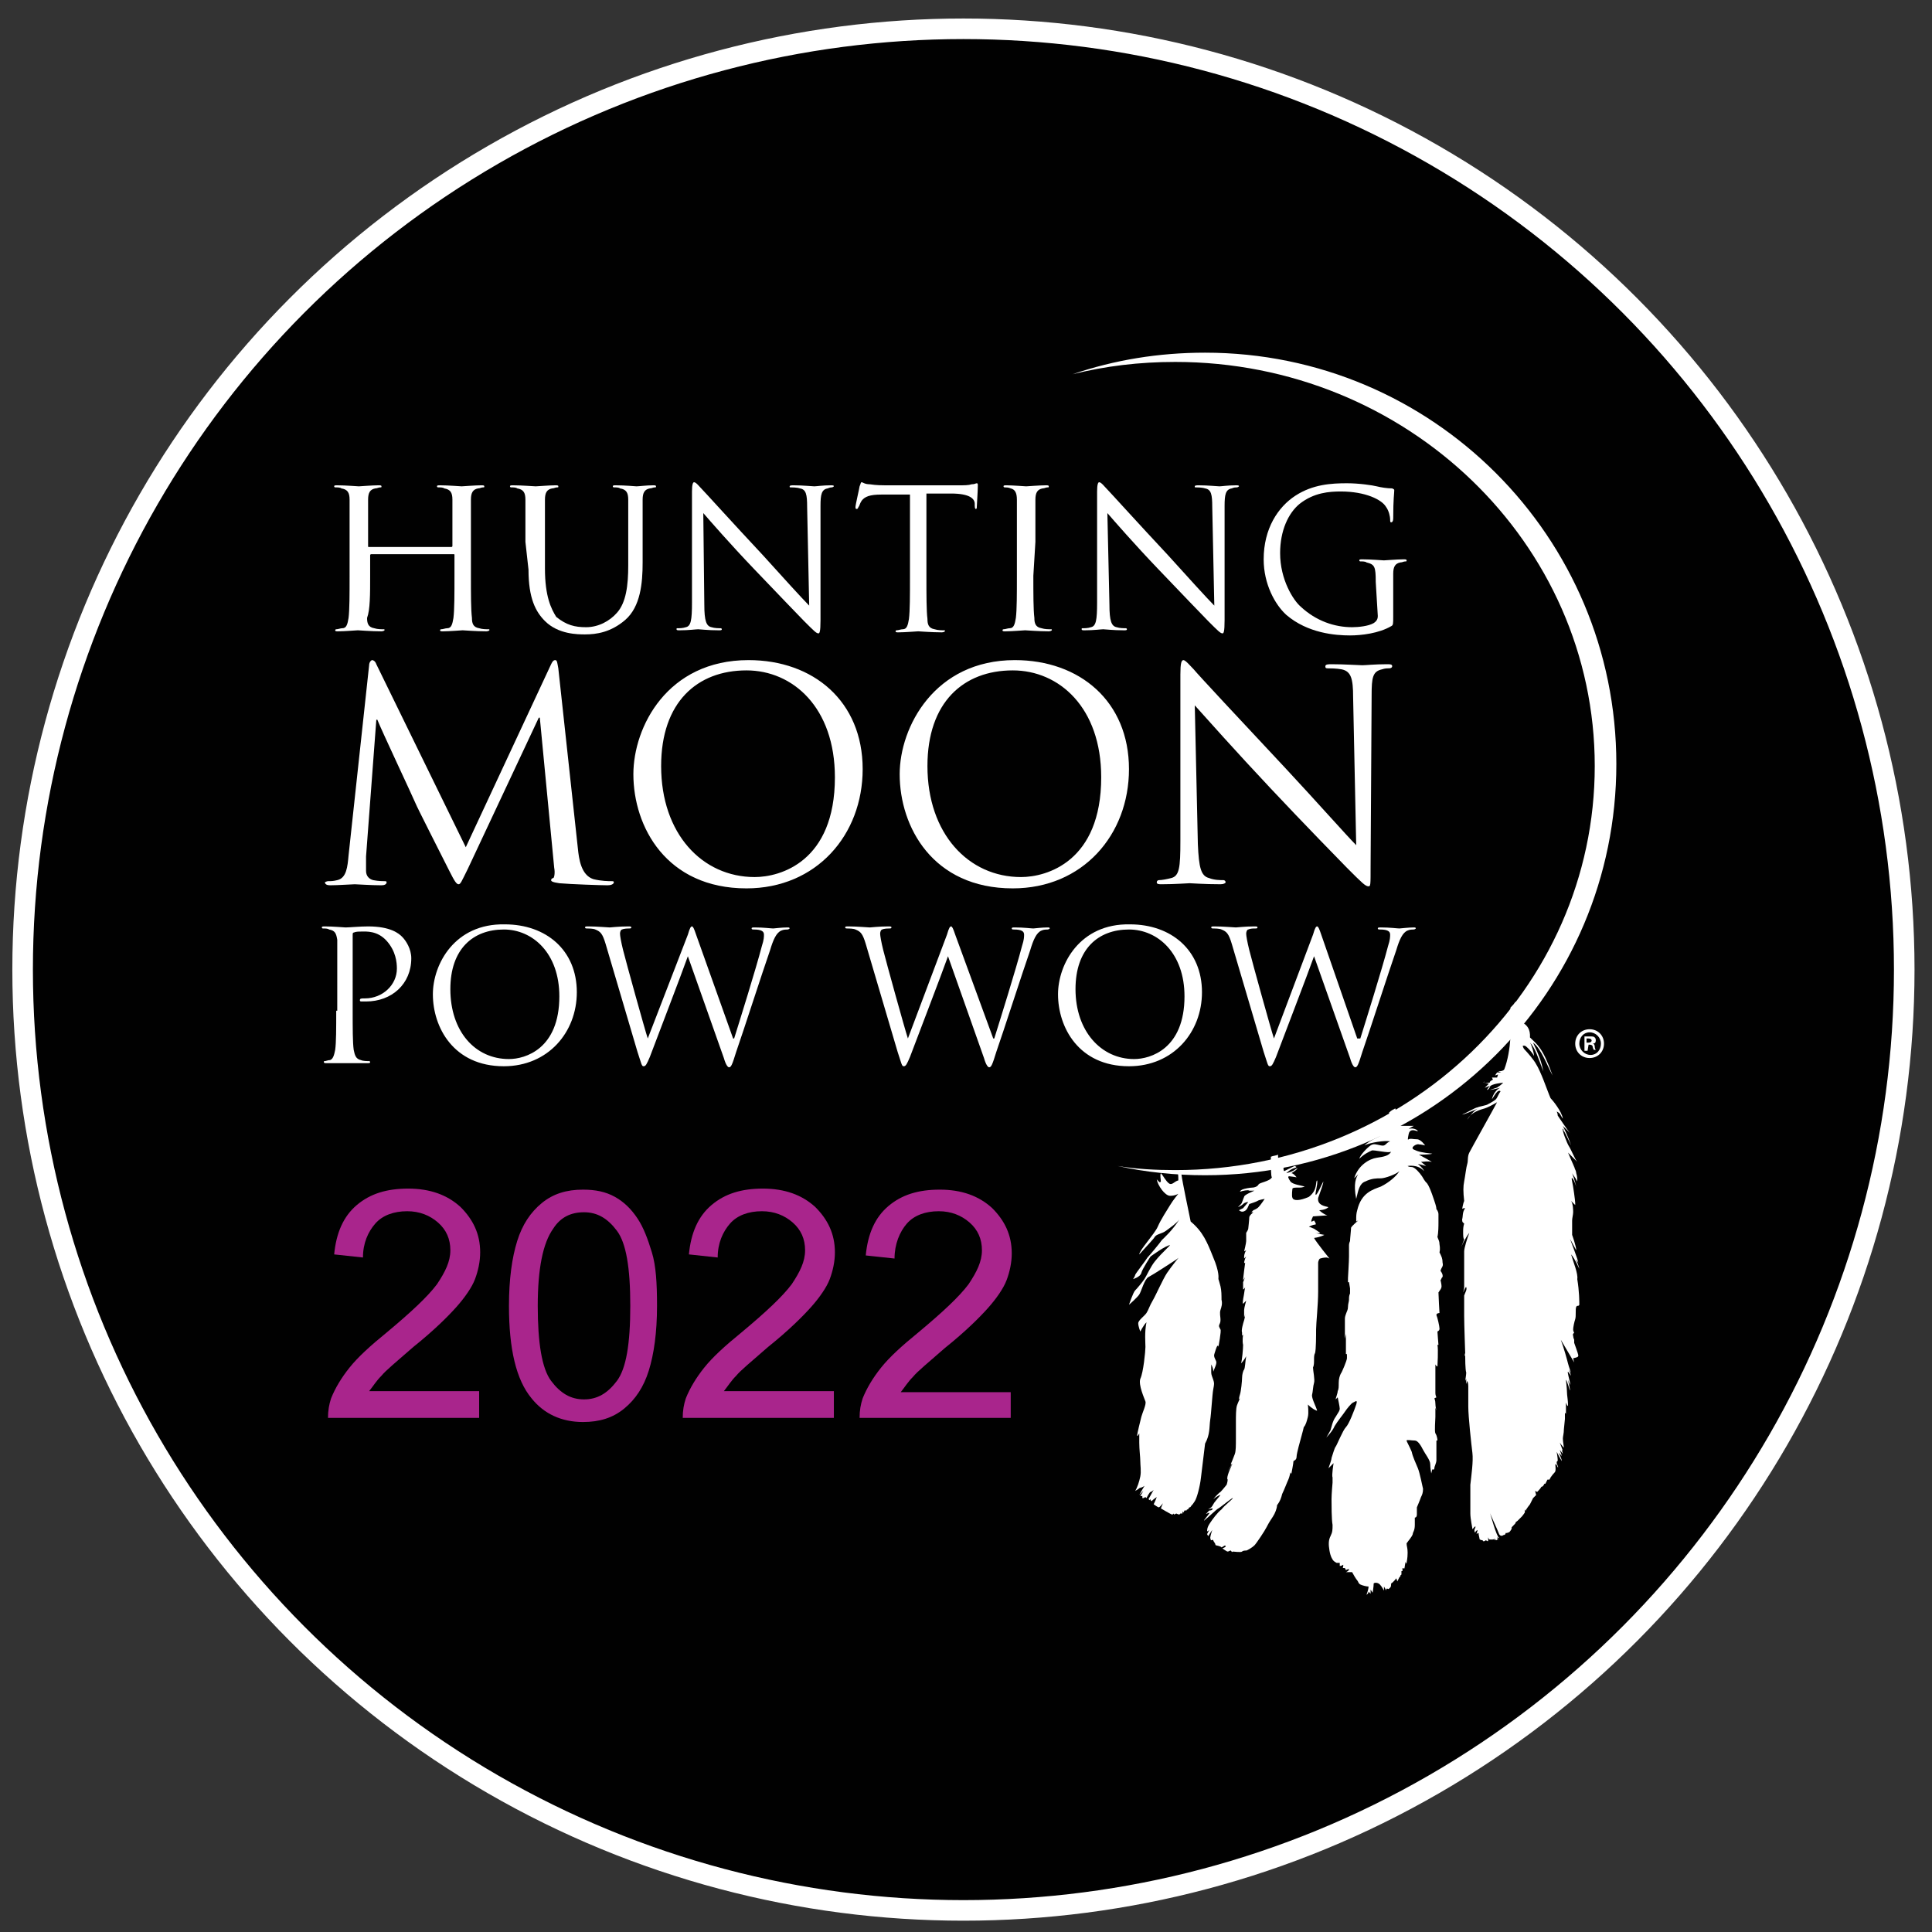
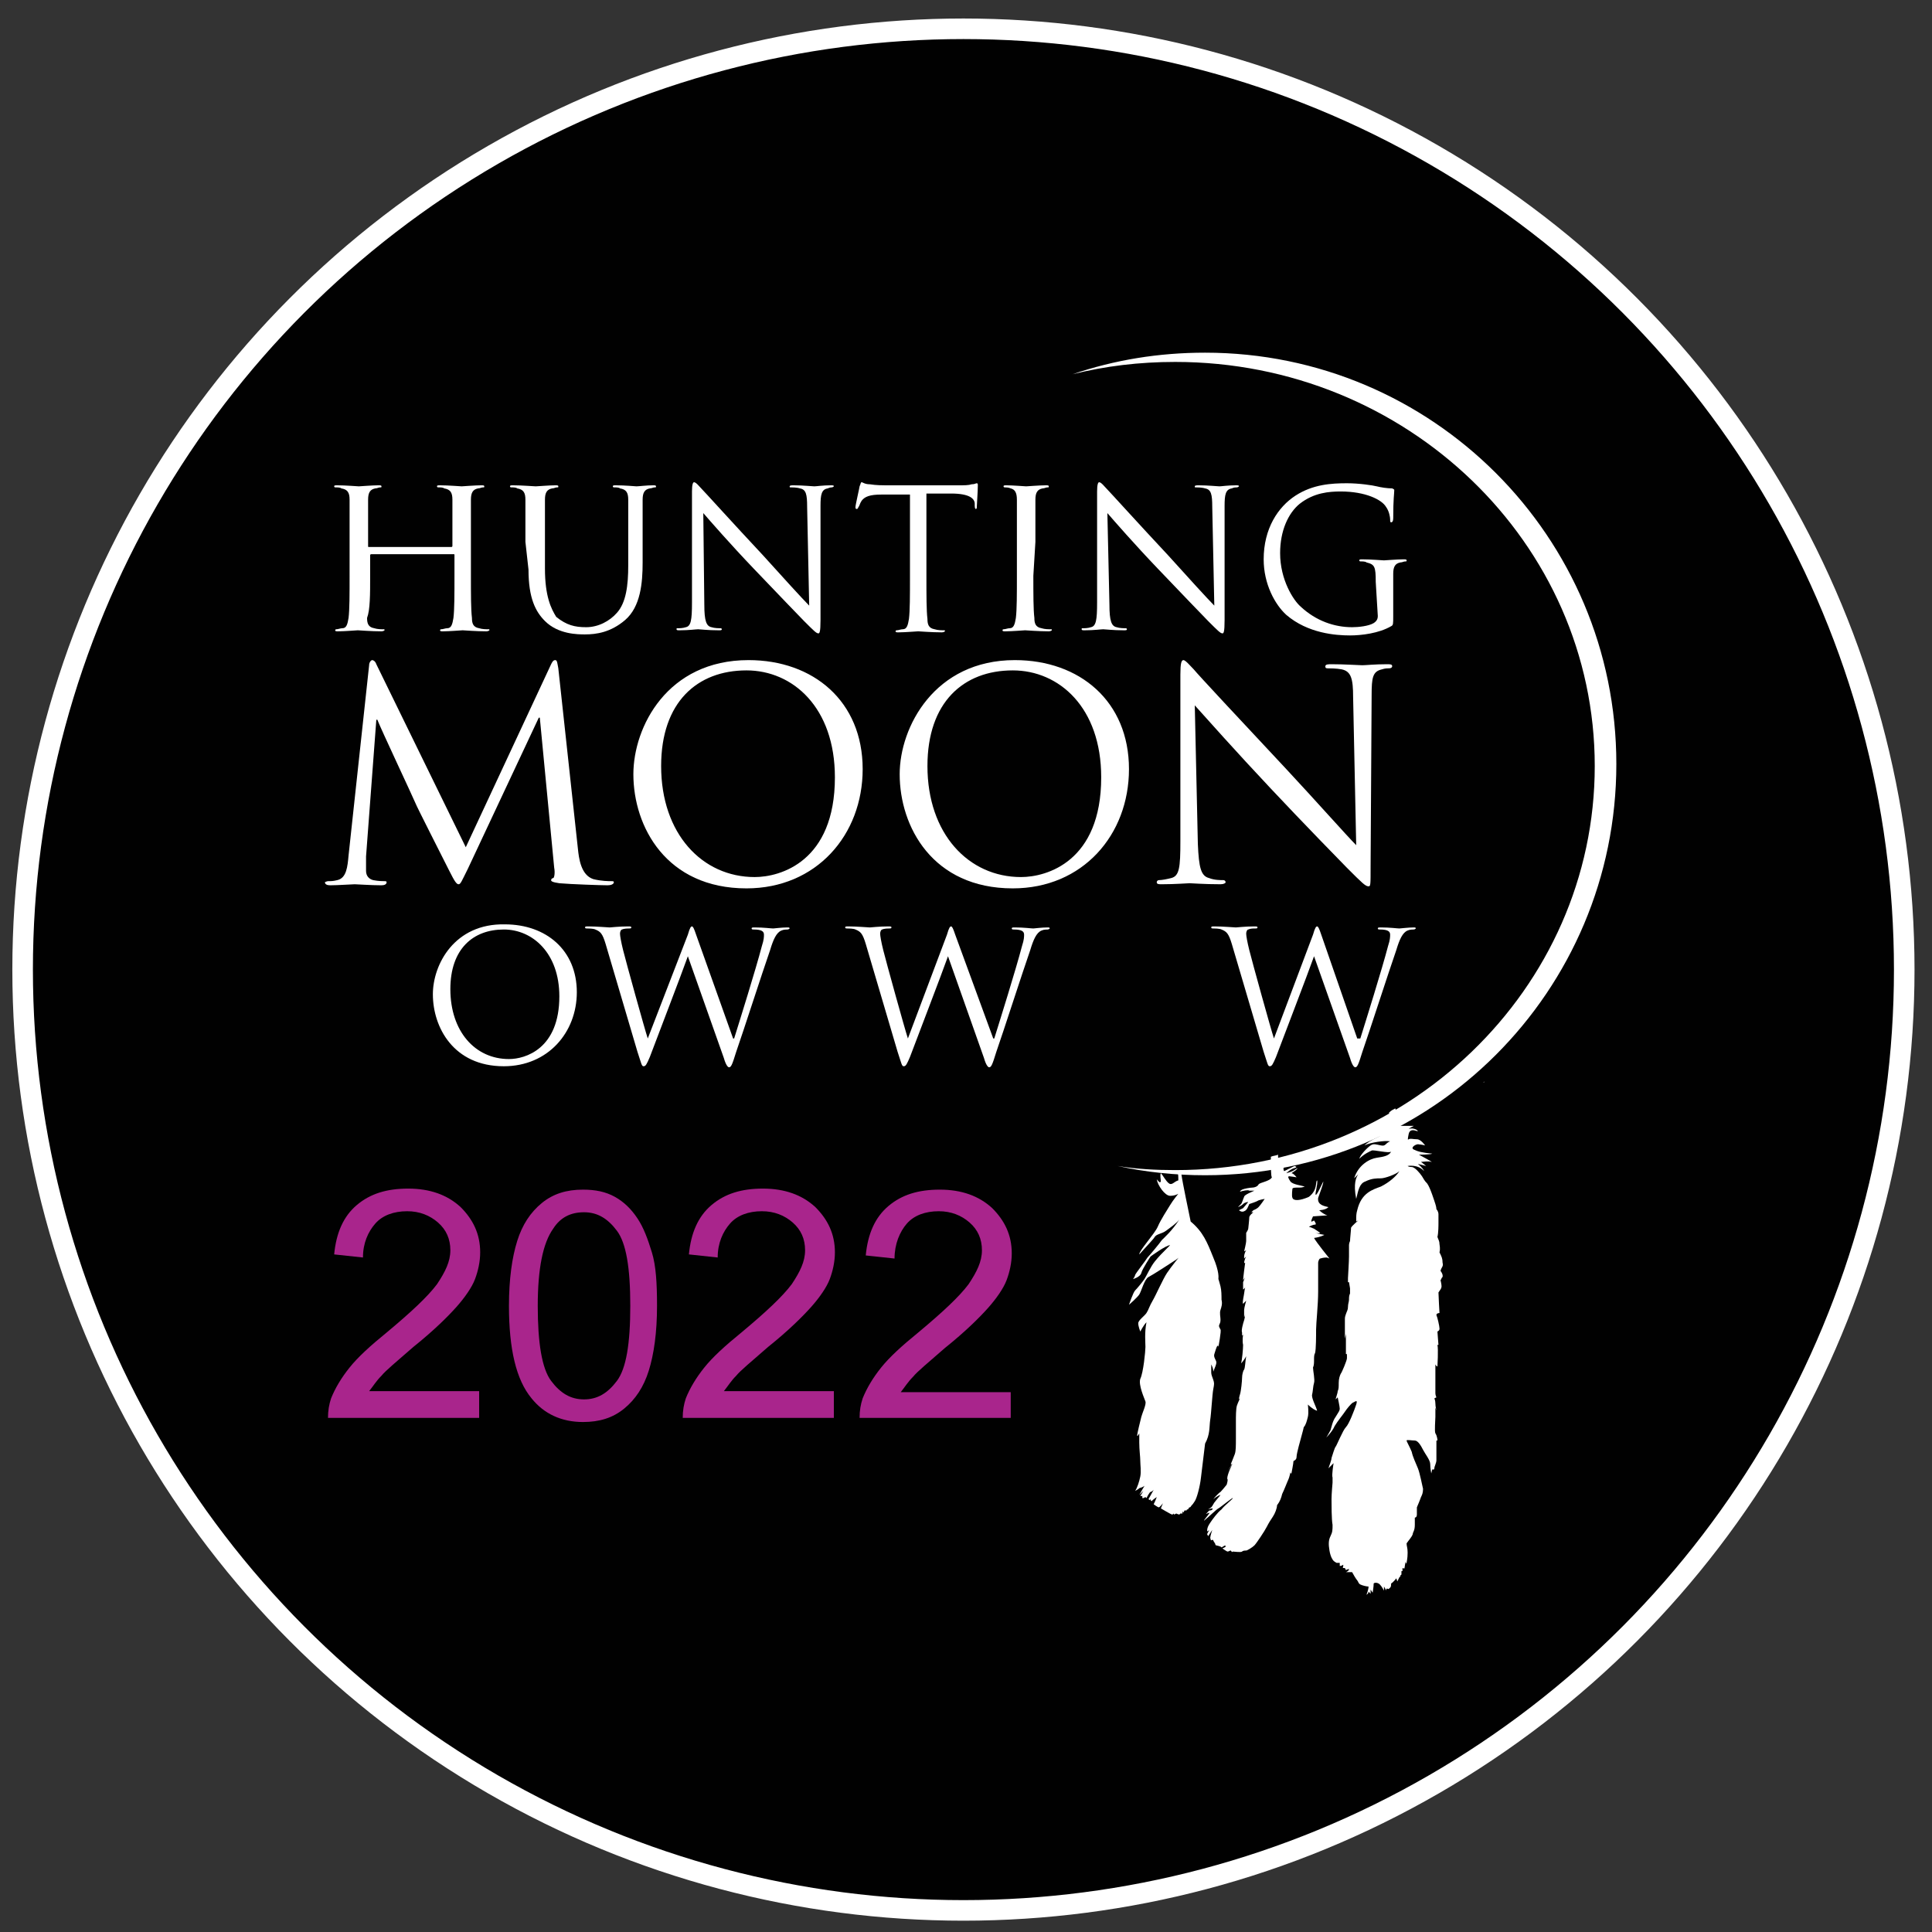
<svg xmlns="http://www.w3.org/2000/svg" version="1.1" id="Layer_1" x="0px" y="0px" viewBox="0 0 187.9 187.9" style="enable-background:new 0 0 187.9 187.9;" xml:space="preserve">
  <rect x="0" y="0" width="187.9" height="187.9" fill="#333333" stroke="none" />
  <style type="text/css">
	.st0{fill:#010101;stroke:#FFFFFF;stroke-width:2;stroke-miterlimit:10;}
	.st1{fill:#FFFFFF;}
	.st2{enable-background:new    ;}
	.st3{fill:#A9258C;}
</style>
  <g>
    <circle class="st0" cx="93.7" cy="94.3" r="91.5" />
    <path class="st1" d="M117.2,34.3c-4.5,0-8.8,0.7-12.9,2.1c3.2-0.8,6.5-1.2,10-1.2c22.5,0,40.8,17.6,40.8,39.3s-18.3,39.3-40.8,39.3   c-1.9,0-3.8-0.1-5.6-0.4c2.7,0.6,5.6,0.9,8.5,0.9c22.1,0,40-17.9,40-40C157.2,52.2,139.3,34.3,117.2,34.3z" />
    <path class="st1" d="M45.8,52.7c0-2.9,0-3.5,0-4.1c0-0.7,0.2-1,0.7-1.1c0.2,0,0.3-0.1,0.5-0.1c0.1,0,0.1,0,0.1-0.1   c0-0.1-0.1-0.1-0.3-0.1c-0.6,0-1.8,0.1-1.9,0.1c-0.1,0-1.3-0.1-2.1-0.1c-0.2,0-0.3,0-0.3,0.1c0,0.1,0.1,0.1,0.1,0.1   c0.2,0,0.5,0,0.6,0.1c0.6,0.1,0.8,0.4,0.8,1.1c0,0.6,0,1.1,0,4.1v0.4c0,0.1-0.1,0.1-0.1,0.1h-8c-0.1,0-0.1,0-0.1-0.1v-0.4   c0-2.9,0-3.5,0-4.1c0-0.7,0.2-1,0.7-1.1c0.2,0,0.3-0.1,0.5-0.1c0.1,0,0.1,0,0.1-0.1c0-0.1-0.1-0.1-0.3-0.1c-0.6,0-1.8,0.1-1.9,0.1   c-0.1,0-1.3-0.1-2.1-0.1c-0.2,0-0.3,0-0.3,0.1c0,0.1,0.1,0.1,0.1,0.1c0.2,0,0.5,0,0.6,0.1c0.6,0.1,0.8,0.4,0.8,1.1   c0,0.6,0,1.1,0,4.1V56c0,1.8,0,3.3-0.1,4.1c-0.1,0.6-0.2,1-0.6,1c-0.2,0-0.4,0.1-0.6,0.1c-0.1,0-0.1,0.1-0.1,0.1   c0,0.1,0.1,0.1,0.3,0.1c0.6,0,1.8-0.1,1.9-0.1c0.1,0,1.3,0.1,2.3,0.1c0.2,0,0.3-0.1,0.3-0.1c0-0.1,0-0.1-0.1-0.1   c-0.2,0-0.6,0-0.9-0.1c-0.6-0.1-0.7-0.5-0.7-1C36,59.3,36,57.8,36,56v-2c0-0.1,0.1-0.1,0.1-0.1h8c0.1,0,0.1,0,0.1,0.1v2   c0,1.8,0,3.3-0.1,4.1c-0.1,0.6-0.2,1-0.6,1c-0.2,0-0.4,0.1-0.6,0.1c-0.1,0-0.1,0.1-0.1,0.1c0,0.1,0.1,0.1,0.3,0.1   c0.6,0,1.8-0.1,1.9-0.1c0.1,0,1.3,0.1,2.3,0.1c0.2,0,0.3-0.1,0.3-0.1c0-0.1,0-0.1-0.1-0.1c-0.2,0-0.6,0-0.9-0.1   c-0.6-0.1-0.7-0.5-0.7-1c-0.1-0.8-0.1-2.3-0.1-4.1L45.8,52.7L45.8,52.7z" />
    <path class="st1" d="M51.4,55.4c0,2.8,0.7,4.1,1.6,5c1.3,1.3,3.2,1.3,3.9,1.3c1.1,0,2.5-0.2,3.9-1.4c1.5-1.3,1.7-3.6,1.7-5.6v-2   c0-2.9,0-3.5,0-4.1c0-0.7,0.2-1,0.7-1.1c0.2,0,0.3-0.1,0.5-0.1c0.1,0,0.1,0,0.1-0.1c0-0.1-0.1-0.1-0.3-0.1c-0.6,0-1.4,0.1-1.6,0.1   c-0.1,0-1.1-0.1-2-0.1c-0.2,0-0.3,0-0.3,0.1c0,0.1,0.1,0.1,0.1,0.1c0.2,0,0.5,0,0.6,0.1c0.6,0.1,0.8,0.4,0.8,1.1c0,0.6,0,1.1,0,4.1   V55c0,1.9-0.2,3.6-1.1,4.6c-0.7,0.8-1.8,1.4-3,1.4c-1.1,0-1.9-0.2-2.9-1C53.6,59.2,53,58,53,55.3v-2.6c0-2.9,0-3.5,0-4.1   c0-0.7,0.2-1,0.7-1.1c0.2,0,0.3-0.1,0.5-0.1c0.1,0,0.1,0,0.1-0.1c0-0.1-0.1-0.1-0.3-0.1c-0.6,0-1.7,0.1-1.9,0.1s-1.3-0.1-2.2-0.1   c-0.2,0-0.3,0-0.3,0.1c0,0.1,0.1,0.1,0.1,0.1c0.2,0,0.5,0,0.6,0.1c0.6,0.1,0.8,0.4,0.8,1.1c0,0.6,0,1.1,0,4.1L51.4,55.4L51.4,55.4z   " />
    <path class="st1" d="M54.3,65c-0.1-0.5-0.1-0.8-0.3-0.8s-0.3,0.2-0.4,0.4l-8.3,17.8l-8.7-17.8c-0.1-0.3-0.3-0.4-0.4-0.4   s-0.3,0.2-0.3,0.5l-2,18.5c-0.1,1.1-0.2,2.2-1.1,2.4c-0.4,0.1-0.6,0.1-0.9,0.1c-0.1,0-0.3,0.1-0.3,0.1c0,0.2,0.2,0.3,0.5,0.3   c0.8,0,2.1-0.1,2.4-0.1c0.2,0,1.6,0.1,2.6,0.1c0.3,0,0.5-0.1,0.5-0.3c0-0.1-0.1-0.1-0.2-0.1c-0.2,0-0.6,0-1.1-0.1   c-0.4-0.1-0.7-0.4-0.7-0.9c0-0.5,0-1,0-1.4L36.6,70h0.1c0.3,0.8,3.5,7.6,3.7,8.1c0.1,0.3,2.6,5.2,3.3,6.6c0.5,1,0.7,1.3,0.9,1.3   c0.2,0,0.3-0.3,0.9-1.5l6.9-14.7h0.1l1.4,14.6c0.1,0.5,0,1-0.1,1s-0.2,0.1-0.2,0.2c0,0.1,0.1,0.2,0.8,0.3c1.1,0.1,4.1,0.2,4.7,0.2   c0.3,0,0.6-0.1,0.6-0.3c0-0.1-0.1-0.1-0.2-0.1c-0.3,0-1,0-1.8-0.2c-1.2-0.4-1.4-2-1.5-3L54.3,65z" />
-     <path class="st1" d="M32.7,98.3c0,1.7,0,3.1-0.1,3.8c-0.1,0.5-0.2,0.9-0.5,1c-0.2,0-0.4,0.1-0.5,0.1c-0.1,0-0.1,0-0.1,0.1   c0,0.1,0.1,0.1,0.3,0.1c0.5,0,1.6,0,1.7,0c0.1,0,1.2,0,2.2,0c0.2,0,0.3,0,0.3-0.1c0,0,0-0.1-0.1-0.1c-0.2,0-0.6,0-0.8-0.1   c-0.5-0.1-0.6-0.5-0.7-1c-0.1-0.7-0.1-2.1-0.1-3.8V91c0-0.2,0-0.3,0.1-0.3c0.2-0.1,0.5-0.1,0.8-0.1c0.4,0,1.5-0.1,2.4,0.9   c0.9,1,1,2.1,1,2.7c0,1.6-1.4,2.9-3.1,2.9c-0.4,0-0.5,0-0.5,0.2c0,0.1,0.1,0.1,0.2,0.1c0.1,0,0.3,0,0.4,0c2.5,0,4.4-1.7,4.4-4.2   c0-0.9-0.5-1.7-0.9-2.1c-0.3-0.3-1.1-1-3.3-1c-0.8,0-1.8,0.1-2.2,0.1c-0.1,0-1.2-0.1-2-0.1c-0.2,0-0.3,0-0.3,0.1   c0,0.1,0.1,0.1,0.1,0.1c0.2,0,0.5,0,0.6,0.1c0.6,0.1,0.7,0.4,0.8,1c0,0.6,0,1.1,0,3.8V98.3z" />
    <path class="st1" d="M43.8,96.2c0-3.9,2.2-5.8,5.2-5.8c2.8,0,5.4,2.3,5.4,6.5c0,5.1-3.3,6.1-4.9,6.1C46.2,103,43.8,100.3,43.8,96.2   z M42.1,96.7c0,3.2,2,7,6.9,7c4.3,0,7.1-3.3,7.1-7.2c0-4.1-3-6.6-7-6.6C44.2,89.8,42.1,93.8,42.1,96.7z" />
    <path class="st1" d="M67.7,90.9c-0.2-0.6-0.3-0.8-0.4-0.8c-0.1,0-0.2,0.1-0.4,0.8L63,101h0c-0.3-0.9-2.1-7.4-2.4-8.6   c-0.2-0.8-0.3-1.4-0.3-1.6c0-0.2,0.1-0.4,0.2-0.4c0.2-0.1,0.6-0.1,0.7-0.1c0.1,0,0.2,0,0.2-0.1c0-0.1-0.1-0.1-0.3-0.1   c-0.9,0-1.7,0.1-1.8,0.1c-0.2,0-1.2-0.1-2.1-0.1c-0.2,0-0.3,0-0.3,0.1c0,0.1,0.1,0.1,0.2,0.1c0.1,0,0.6,0,0.8,0.1   c0.5,0.2,0.7,0.4,1,1.4l3.1,10.5c0.4,1.2,0.4,1.4,0.6,1.4c0.2,0,0.3-0.2,0.6-0.9c0.6-1.6,3.1-8.1,3.7-9.8h0l3.5,9.9   c0.2,0.7,0.4,0.9,0.5,0.9c0.2,0,0.3-0.2,0.7-1.5c0.7-2,2.5-7.6,3.3-9.9c0.3-1,0.6-1.7,1.1-1.9c0.2-0.1,0.5-0.1,0.6-0.1   c0.1,0,0.2-0.1,0.2-0.1c0-0.1-0.1-0.1-0.2-0.1c-0.6,0-1.3,0.1-1.4,0.1c-0.2,0-0.9-0.1-1.8-0.1c-0.2,0-0.3,0-0.3,0.1   c0,0.1,0.1,0.1,0.2,0.1c0.8,0,1,0.2,1,0.5c0,0.2,0,0.5-0.2,1.1c-0.6,2.3-2.2,7.4-2.7,9h-0.1L67.7,90.9z" />
    <g>
      <path class="st1" d="M125.8,113.6c0,0-0.5,0.1-0.7,0.1C125.4,113.7,125.8,113.6,125.8,113.6z" />
      <path class="st1" d="M129,122.3c0.1,0,0.3,0.1,0.3,0.1s-1.3-1.6-1.5-2c0.7-0.1,1-0.3,1-0.3s-0.6-0.1-0.9-0.2c0.4,0.1,0.5,0,0.5,0    l-0.6-0.4l-0.5-0.2c0,0,0.4-0.2,0.6-0.2c0.2,0-0.1-0.4-0.1-0.4s0,0-0.2,0.1s0.1-0.5,0.1-0.5s1.3-0.1,1.4-0.1    c-0.4-0.1-0.8-0.5-0.8-0.5s0.6,0,0.9-0.3c-0.4-0.1-1.1-0.2-1-0.9c0.2-0.6,0.5-1.3,0.5-1.6c-0.3,0.6-0.5,1.1-0.7,1.3    c-0.2,0.1,0.2-1,0.1-1.4c-0.2,0.1,0.1,0.9-0.8,1.6c-0.9,0.4-1.5,0.4-1.6,0.1c-0.1-0.2,0-0.9,0-0.9s0-0.1,0.4-0.1    c0.5,0,0.5,0,0.8-0.1c-0.3-0.1-1.2-0.2-1.4-0.5s-0.3-0.5-0.1-0.5c0.1,0,0.7,0.1,0.7,0.1s-0.3-0.4-0.5-0.4c0.3-0.2,0.5-0.3,0.6-0.5    c-0.2,0.1-0.3,0.2-0.5,0.3s-0.6,0.2-0.6,0.2s0.4-0.4,0.8-0.5s0-0.2,0-0.2s-0.8,0.4-1,0.5c-0.1-0.1-0.1-0.4,0-0.4c0,0,0,0,0,0    c-0.2,0-0.4-0.1-0.5-0.3c-0.1-0.3-0.1-0.6-0.1-0.9c-0.2,0.1-0.5,0.1-0.7,0.2c0,1,0,1.9,0.1,2c-0.2,0.4-1.2,0.5-1.3,0.7    s-0.4,0.3-0.6,0.3s-0.8,0.1-1,0.2s-0.2,0.2-0.2,0.2c0.3-0.1,0.8-0.2,0.9-0.1c0.1,0,0.4,0,0.5,0c-0.2,0.1-1,0.4-1,0.6    c-0.1,0.2-0.2,0.6-0.3,0.7c-0.1,0.1-0.3,0.3-0.3,0.3s0.3-0.1,0.5-0.3c0.2-0.2,0.5-0.2,0.5-0.2s-0.4,0.5-0.5,0.6    c-0.2,0.1-0.2,0.1-0.4,0.2c0.1,0.1,0.3,0.2,0.5,0.1c0.3-0.1,0.4-0.5,0.5-0.7c0.3-0.1,0.6-0.2,0.8-0.3c0.1-0.1,0.7-0.2,0.7-0.2    s-0.4,0.6-0.6,0.8s-0.5,0.3-0.5,0.3s-0.1,0.1-0.2,0.2c-0.1,0,0.2,0,0.2,0s-0.4,0.3-0.4,0.5c0,0.2-0.1,1.1-0.1,1.1    c0,0.1-0.2,0.4-0.2,0.4l0,0.3c0,0,0,0.3,0,0.5s-0.2,1-0.2,1s0.2-0.1,0.2-0.1c-0.2,0.3-0.2,0.6-0.2,0.6l0,0.2l0.2-0.2l-0.1,0.2    c0,0-0.1,0.3-0.1,0.4c0,0.1,0.1,0,0.1,0s-0.2,1.5-0.2,1.7c0.1-0.1,0.2-0.3,0.2-0.3s-0.2,0.5-0.2,0.5s0,0.5,0,0.7    c0.1,0,0.2-0.2,0.2-0.2s-0.1,0.5-0.1,0.6s-0.2,0.9-0.1,1c0.1-0.1,0.3-0.3,0.3-0.3s-0.2,0.7-0.2,0.9c0,0.2,0,0.6,0,0.7    c0.1-0.1,0.1-0.4,0.1-0.4s0,0.4-0.1,0.7c-0.1,0.3-0.3,1-0.2,1.2c0,0.2,0,0.3,0,0.3l0.1-0.1c0,0-0.1,0.6,0,1c0,0.4-0.1,1.5-0.2,1.8    c0.2-0.2,0.4-0.5,0.5-0.7c-0.1,0.6-0.1,1.1-0.2,1.3c-0.1,0.1-0.2,0.5-0.2,0.8s-0.1,1.3-0.2,1.6s-0.1,0.5-0.1,0.5l0.1-0.1    c0,0-0.2,0.4-0.3,0.7s-0.1,1.1-0.1,1.5s0,1,0,1.7s0,1.2-0.1,1.5s-0.4,1-0.4,1l0.1,0l-0.4,0.7l0.5-0.8c0,0-0.3,0.6-0.4,0.9    c-0.1,0.3-0.2,0.6-0.1,0.7c0,0.2-0.1,0.5-0.1,0.5s-0.4,0.5-0.6,0.7c-0.3,0.2-0.7,0.7-0.7,0.7s0.5-0.4,0.7-0.4    c-0.4,0.5-0.6,0.7-0.7,0.9s-0.2,0.3-0.2,0.3l-0.3,0.2c0,0,0.3-0.1,0.4-0.1c0.1,0,0,0.2-0.2,0.2s-0.2,0.2-0.4,0.3    c0,0.1,0.4-0.2,0.3,0c-0.2,0.3-0.5,0.6-0.5,0.7c0.6-0.5,1.2-1.1,1.4-1.2s1.4-1.1,1.4-1s-0.8,0.7-1.1,1.1c-0.4,0.3-0.9,1-1.1,1.3    s-0.3,0.5-0.3,0.8c0,0.1,0.2-0.1,0.2-0.1l-0.2,0.4c0,0,0.1,0.2,0.1,0.2s0.4-0.6,0.4-0.6s-0.2,0.6-0.2,0.8c0.1,0.1,0,0.2,0.1,0.2    s0.1-0.1,0.2,0c0,0.1,0.2,0.3,0.2,0.4s0.1,0.1,0.1,0.1s0.5,0.1,0.5,0.2c0.2-0.1,0.4-0.3,0.4-0.1c0,0.1-0.4,0.2-0.3,0.2    c0,0,0.4,0.3,0.5,0.3s0.2-0.1,0.3-0.1c0.1,0.1,0.1,0.2,0.2,0.1c0.1,0,0.8,0.1,0.9,0s0.3-0.1,0.4-0.1c0.1,0,0.6-0.3,0.8-0.5    c0.2-0.2,1-1.4,1.2-1.8s0.4-0.7,0.6-1s0.4-0.8,0.4-1.1c0.3-0.4,0.4-0.7,0.5-1.1c0.2-0.4,0.5-1.2,0.6-1.4s0.2-0.7,0.2-0.7    c0.1,0.2,0.1,0.1,0.1,0.1s0.2-1,0.2-1.2c0.2-0.1,0.3-0.2,0.3-0.4c0-0.2,0.1-0.6,0.2-1s0.5-1.8,0.5-1.9c0.2-0.2,0.3-0.6,0.4-1    c0.1-0.4,0-1.2,0-1.2c0.4,0.4,0.8,0.6,0.9,0.6c-0.1-0.4-0.5-1.1-0.5-1.5c0.1-0.4,0.1-0.9,0.2-1.2s-0.1-1.2-0.1-1.5    c0.2-0.4,0-1.1,0.2-1.4c0.1-0.4,0.1-1.7,0.1-2.3s0.2-2.4,0.2-3.7c0-1.3,0-2.7,0-2.8s0.1-0.4,0.2-0.4    C128.7,122.3,129,122.3,129,122.3z" />
      <path class="st1" d="M129,142.9c0,0,0.1-0.1,0.1-0.1C129,142.9,128.9,143,129,142.9z" />
      <path class="st1" d="M117.7,138.1c0.1-0.6,0.2-2.5,0.3-3c0.1-0.5,0.1-0.6,0-0.9c-0.1-0.3-0.2-0.5-0.2-0.7c0-0.1,0-0.7,0-0.8    c0.1,0.2,0.2,0.4,0.2,0.7c0.2-0.5,0.3-0.7,0.3-0.9c0-0.2-0.3-0.5-0.2-0.8c0.1-0.3,0.2-0.7,0.3-0.8s0.1,0.1,0.1,0.1    s0.3-1.6,0.2-1.7c-0.1-0.2-0.2-0.3-0.1-0.5s0.1-0.3,0.1-0.5c0-0.2-0.1-0.6,0-0.9s0.2-0.6,0.1-1c0-0.4,0-0.9-0.1-1.3    s-0.2-0.7-0.2-0.7l0-0.1c0,0,0.1-0.6-0.5-2c-0.6-1.5-1-2.5-2.2-3.5c-0.2-1-0.8-3.8-0.9-4.6c0-0.1,0-0.2,0-0.3c-0.1,0-0.3,0-0.4,0    c0.1,0.3,0.1,0.5,0.1,0.9c-0.4,0.1-0.6,0.5-0.9,0.3c-0.3-0.2-0.6-0.8-0.8-1c-0.1,0.2,0,0.6,0,0.8c-0.1,0.2-0.2,0-0.4-0.2    c0.1,0.6,0.8,1.6,1.3,1.6s0.8-0.2,0.8-0.2s-0.5,0.6-0.8,1.1s-0.9,1.4-1.2,2.1s-1.8,2.3-1.8,2.7c0.8-0.9,1.4-1.5,1.5-1.7    c0.2-0.3,0.7-0.3,1.1-0.6c0.4-0.3,1-0.7,1.3-1.1c-0.7,1.1-1.5,1.8-1.7,2c-0.2,0.3-1.2,1.5-1.4,1.7c-0.1,0.2-1.2,1.6-1.2,1.7    s-0.2,0.4-0.2,0.4s0.7-0.2,0.8-0.6c0.1-0.4,0.9-1.6,0.9-1.6s1.5-1.1,1.9-1.1c-0.8,0.8-1.1,1.1-1.5,1.6c-0.4,0.5-0.8,1.4-1,1.7    s-0.7,0.9-0.9,1.1c-0.2,0.2-0.6,1.4-0.6,1.4s0.8-0.7,1-1c0.2-0.3,0.5-1.5,0.9-1.7c0.4-0.2,2.4-1.5,2.7-1.7    c0.3-0.2,0.4-0.4,0.4-0.4s-0.9,1.1-1.3,1.7s-1.1,2.2-1.4,2.7s-0.4,0.9-0.6,1.2c-0.2,0.3-0.8,0.7-0.8,1c0,0.3,0.2,0.8,0.2,0.8    s0.3-0.6,0.6-0.9c-0.2,1-0.1,2-0.1,2.4c0,0.4-0.2,2.5-0.5,3.1c-0.2,0.6,0.4,1.9,0.5,2.2s-0.3,1.1-0.4,1.5    c-0.1,0.4-0.4,1.6-0.4,1.8s0.2-0.2,0.2-0.2s0,0.2,0,0.9c0,0.7,0.1,1.4,0.1,1.8c0,0.4,0.1,1,0,1.5c-0.1,0.5-0.3,1.1-0.5,1.4    c0.4-0.2,0.4-0.3,0.5-0.3s0.5-0.2,0.5-0.3c0-0.1-0.6,1-0.6,1l0.4-0.4l-0.3,0.5l0.2,0l0,0.2l0.1,0l0.2-0.1l0.1,0.1    c0,0,0.3-0.6,0.4-0.6s0.3-0.2,0.3-0.2l-0.5,0.9l0.1,0.1l0.1-0.1l0,0.1l0.1,0.1c0,0,0,0,0.1-0.1s0.4-0.3,0.4-0.3    c-0.1,0.3-0.3,0.7-0.3,0.7s0.4,0.3,0.5,0.3c0.1,0,0.4-0.4,0.4-0.4l-0.2,0.5c0,0,1,0.6,1.1,0.6c0.1,0,0.1-0.1,0.1-0.1l0.1,0.1    l0.2-0.1c0,0,0.2,0.1,0.3,0.1c0,0,0.1-0.1,0.1-0.1l0.2,0l0-0.2l0.1,0.1l0.1-0.2l0.2,0c0,0,0-0.1,0.1-0.1s0.1-0.2,0.2-0.2    c0.1,0,0.1-0.1,0.2-0.2s0.1-0.1,0.3-0.4s0.5-1.4,0.6-2.3c0.1-0.8,0.3-2.5,0.4-3.3C117.7,139.5,117.6,138.8,117.7,138.1z" />
-       <path class="st1" d="M153.5,131.8c0-0.1-0.4-1.2-0.4-1.2l0-0.3c0,0-0.1-0.2-0.1-0.4c-0.1-0.1,0.1-0.3,0.1-0.3s-0.1-0.1-0.1-0.3    c0-0.2,0.1-0.7,0.2-1s0-1,0.1-1.2s0.2,0,0.3-0.2c0-0.3,0-1.3-0.2-2.5c0.1-0.5-0.4-1.7-0.6-2.4c0.1,0.1,0.4,0.5,0.8,1.4    c0-0.1-0.3-0.9-0.3-0.9s0.1,0.1,0.2,0.3c0-0.2-0.8-2.3-0.8-2.3s0.5,0.9,0.6,1.1c0-0.4-0.4-1.5-0.4-1.5s0,0,0-0.3s0-0.9,0-1.1    c0-0.2,0.1-0.6,0.1-0.8s0-0.8-0.2-1.1c0,0,0.4,0.4,0.4,0.4s0,0,0-0.2c0-0.2-0.2-1.7-0.3-2.1s0-0.4,0.1-0.2    c0.1,0.1,0.3,0.7,0.3,0.7s-0.2-0.8-0.4-1.3c0.1,0.2,0.3,0.4,0.5,0.8c0-0.2,0-0.5-0.1-0.8c0-0.3-0.4-0.9-0.4-0.9s0.2,0.3,0.3,0.5    c-0.1-0.2-0.7-1.6-0.7-1.6c0,0,0.4,0.4,0.9,0.9c-0.2-0.2-0.6-1.2-0.8-1.5s-0.7-1.6-0.6-1.7s0,0.1,0.1,0.2c0.1,0.1,0.7,1.4,0.7,1.4    s-0.3-0.9-0.8-1.9c0.2,0.2,0.9,1,0.9,1l-0.8-0.9c0,0,0.2,0.2,0.6,0.6c-0.2-0.2-1.2-1.7-1.2-1.7s0-0.2-0.1-0.4    c0.4,0.2,0.3,0.3,0.6,0.7c-0.1-0.7-1-1.8-1.2-2c-0.1-0.2-0.5-1.3-0.7-1.8s-0.5-1.2-0.7-1.5c-0.2-0.4-0.9-1.2-1.1-1.4    s-0.2-0.4-0.2-0.4s0,0,0.2,0c0.2,0.1,0.6,0.5,0.9,1c0-0.2-0.2-1-0.4-1.3c0.5,0.5,0.8,1.5,1.3,2.8c-0.2-1-0.4-1.5-1-2.8    c0.8,0.6,1.4,2.3,1.9,3.2c-1-2.8-1.5-3-2.2-3.7c0.1-1.6-1.4-1.6-1.4-1.6c0-0.9-0.1-1.4,0-1.8c0,0,0-0.1,0-0.1    c-0.1,0.2-0.3,0.4-0.5,0.6c0.1,1.6,0.1,4.2-0.6,6c-0.1,0.2-0.6,0.2-0.6,0.2l0.3,0.1H146h-0.4l-0.2,0.3l0.3-0.1l-0.1,0.3    c0,0-0.4,0-0.5,0c0,0,0.1,0.2,0.1,0.2s-0.4,0.2-0.3,0.3c-0.2,0-0.3,0-0.6,0.1c0.3-0.1,0.5,0,0.5,0l-0.4,0.4l0.5-0.2l-0.3,0.4    c0,0,0.2,0,0.3-0.3s1.3-0.4,1.3-0.4s-0.3,0.3-0.5,0.4c-0.1,0.1-0.2,0.1-0.8,0.3c0.1,0,0.6-0.1,1-0.2c-0.3,0.1-0.7,0.6-0.8,1.1    c0.1-0.1,0.3-0.5,0.5-0.7s0.4-0.1,0.3,0c-0.1,0.1-0.3,0.6-0.4,0.7s-0.4,0.3-0.8,0.5c-0.1,0.1-0.8,0.2-1,0.3c-0.2,0-1,0.5-1.5,0.7    c0.2,0,1.1-0.4,1.6-0.6c-0.3,0.1-0.7,0.5-1.1,1.1c0.4-0.8,1.4-1,1.7-1.1c0.3-0.1,0.7-0.3,1.2-0.6c-0.2,0.4-2.5,4.5-2.7,4.9    c-0.2,0.4-0.1,0.8-0.2,1.1c-0.1,0.3-0.2,1.2-0.3,1.7s-0.1,1,0,1.9c-0.1,0.2-0.2,0.8-0.2,0.8s0-0.1,0.3-0.1    c-0.3,0.4-0.2,0.8-0.3,1.1c0,0.3,0.1,0.3,0.2,0.4c-0.1,0.3-0.1,0.6-0.1,0.8c0,0.3,0,0.7,0.1,0.7c0,0.1-0.3,0.8-0.3,0.8    s0.4-0.9,0.8-1.4c-0.2,0.5-0.5,1.5-0.5,1.8s0,1.5,0,1.9s0,1.4,0,1.6c0,0.1-0.1,0.5-0.1,0.5s0.3-0.7,0.3-0.5    c0.1,0.2-0.1,0.5-0.2,0.8c0,0.3,0,1.2,0,2c0,0.8,0.1,3.6,0.1,3.6s-0.1,0.2,0,0.3c0,0.1,0,1.3,0.1,1.6c0,0.2-0.1,0.8-0.1,0.8    l0.1-0.2l0,0.5l0.1-0.3c0,0,0.1,0.2,0.1,0.5c0,0.2,0,0.9,0,2c0,1,0.3,3.7,0.4,4.5c0.1,0.8-0.1,2.2-0.2,3.1c0,0.9,0,2.3,0,2.8    c0,0.5,0.2,1.4,0.2,1.5c0,0.1,0.3-0.4,0.3-0.2c0,0.1-0.1,0.2-0.1,0.3s0,0.3,0.1,0.2c0-0.1,0.2-0.2,0.2-0.2c0,0.1-0.1,0.4-0.1,0.4    s0.1-0.1,0.2-0.1c0,0.2,0.1,0.5,0.1,0.6c0.1,0.1,0.3,0.1,0.3,0.1s0,0.1,0.1,0.1c0.1,0,0.2-0.1,0.2-0.1l0.2,0.1c0,0,0.1-0.1,0-0.4    c0.1,0.2,0.2,0.3,0.3,0.2c0,0,0.1,0.1,0.2,0c0.1,0,0.2,0.1,0.2,0.1l-0.1-0.2c0,0,0.2,0.2,0.2,0.2c0.1,0,0.1-0.1,0.1-0.1l0.1,0.1    l-0.1-0.3c0,0,0.1,0.1,0.2,0.1c-0.3-0.3-0.8-2.2-0.9-2.5c0,0.1,0.8,1.8,0.9,2.1c0.1,0.2,0.3,0.2,0.4,0.1c0.1,0,0.3-0.1,0.2-0.2    c0.1,0,0.2,0,0.4-0.1c0.1-0.1,0.3-0.4,0.2-0.4c0-0.1,0.4-0.4,0.4-0.5c0-0.1,0.1-0.1,0.2-0.2c0,0,0.2-0.2,0.2-0.2s0.1-0.1,0.2-0.2    s0.3-0.4,0.3-0.4v-0.3c0,0,0.1,0.2,0.1,0.1s0.4-0.6,0.4-0.6l0.1-0.2c0,0,0.1-0.2,0.2-0.4c0.1-0.1,0.3-0.3,0.3-0.3l-0.1-0.4    l0.2,0.1c0,0,0.4-0.4,0.4-0.5c0.2,0,0.3-0.3,0.3-0.3l0.1,0l0.2-0.4h0.2l0.1-0.2c0,0,0.2-0.3,0.4-0.5c0.2-0.2,0-0.8,0.1-0.8    c0.1,0,0.2,0.3,0.2,0.3c0.1,0,0-0.1-0.1-0.4c0-0.3,0.1-0.1,0.1-0.3s-0.1-0.8-0.1-0.8s0.3,0.6,0.5,0.9c0-0.2-0.3-0.8-0.3-0.8    l0.3,0.3l-0.2-0.6l0.3,0.4l-0.1-0.4c0,0,0.1,0.1,0.1,0.1c0,0-0.3-0.8-0.3-0.8s0.2,0.3,0.4,0.5c0-0.1-0.1-0.6-0.1-0.9    c0-0.2,0.1-0.5,0.1-0.9c0-0.1,0.1-0.9,0.1-1c0-0.1,0-0.6,0-0.6s0,0,0.1,0.1c0-0.2,0-1.1,0-1.1s0.2,0.6,0.2,0.2    c0-0.4-0.1-0.9-0.1-1.2s-0.1-1.2-0.1-1.2c0.1,0,0.4,1.2,0.4,1c0-0.1-0.2-1-0.2-1l0.2,0.5c0,0,0-0.1,0-0.2c0-0.1-0.3-1.1-0.2-1.1    c0,0,0.3,0.4,0.3,0.4l-0.2-0.6l0.2,0.3c0,0-0.2-0.5-0.3-0.9c-0.1-0.4-0.4-1.5-0.7-2.3c0.3,0.5,1.3,2.2,1.3,2.2l-0.1-0.4    C153.4,132,153.5,132,153.5,131.8z" />
      <path class="st1" d="M144.4,105.2c-0.1,0-0.1,0.1-0.2,0.1C144.3,105.3,144.4,105.2,144.4,105.2z" />
      <path class="st1" d="M140.1,123.6c0.1-0.4,0.3-0.4,0.2-0.8c0-0.4-0.1-0.6-0.3-1c0.1-0.4,0-0.7,0-0.8c0-0.3-0.1-0.4-0.2-0.7    c0.1-0.4,0.1-1.1,0.1-1.4s0-0.5,0-0.8s-0.2-0.5-0.2-0.5s0-0.2-0.1-0.5c-0.1-0.3-0.5-1.6-0.8-2c-0.3-0.3-0.3-0.4-0.5-0.7    c-0.2-0.3-0.7-0.9-1-0.9c-0.3,0-0.4-0.1-0.4-0.1s1-0.2,1.6,0.5c-0.1-0.3-0.6-0.7-0.6-0.7l0.8,0.2c0,0-0.5-0.4-0.5-0.4    c0.2,0,0.7-0.1,1,0c0.3,0.1-1.2-0.7-1.2-0.7s1.1,0,1.3-0.1c-1-0.1-1.4-0.2-1.8-0.4s0.3-0.6,0.5-0.5c0.2,0,0.6,0.1,0.6,0.1    s-0.4-0.6-0.8-0.6c-0.4,0-0.6-0.1-0.8,0c-0.1,0.1-0.1,0,0-0.5c0.1-0.5,0.5-0.4,0.8-0.3s-0.2-0.4-0.8-0.2c0.1-0.1,0.5-0.3,0.5-0.3    l-1.3,0c0,0-0.2-0.9-0.5-1.7c-0.2,0.1-0.4,0.2-0.6,0.4c0,0.1,0,0.1,0,0.2c0.4,1.5,0.2,0.7,0.2,1.3c-0.5-0.2-1.9,0.5-2.4,0.9    c0.4-0.2,1.7-0.9,2.1-0.8c-0.2,0.4-0.3,0.3-0.6,0.4s-1.1,0.5-1.2,0.6s0.8-0.4,1-0.3c-0.9,0.4-1.3,0.7-1.5,0.9    c0.6-0.3,2-0.5,2.5-0.4c-0.5,0.2-0.4,0.5-0.9,0.4s-0.7-0.2-1,0s-1,0.9-1.1,1.3c0.5-0.5,1-0.7,1.2-0.8s1.7,0.3,1.9,0.1    c-0.2,0.4-0.7,0.5-1.4,0.6c-0.7,0.1-1.8,0.7-2.2,2c0.1-0.1,0.3-0.3,0.4-0.4c-0.2,0.3-0.5,0.9-0.2,2.4c0.2-0.8,0.3-1.5,0.9-1.7    c0.6-0.3,1.1-0.3,1.5-0.3c0.4,0,1.5-0.4,1.8-0.7c-0.3,0.5-1,1.1-1.8,1.5c-0.8,0.3-1.9,0.6-2.3,2.3c-0.1,0.3-0.1,0.7-0.1,0.7l0,0.4    l0.2-0.1c0,0-0.6,0.5-0.7,0.7c0,0.2-0.1,1.1-0.1,1.3c-0.1,0.2-0.1,0.4-0.1,0.4s0,0.6,0,1.1s-0.1,2-0.1,2.1s0,0.4,0,0.4l0.1,0    l0.1,0.6c0,0,0,0.2,0,0.5c-0.1,0.2-0.1,0.4-0.1,0.6c0,0.2-0.1,0.4-0.1,0.7s-0.1,0.4-0.2,0.7c-0.1,0.3-0.1,0.3-0.1,0.6    c0,0.3,0,1.4,0,1.8c0.1-0.4,0.1-0.5,0.1-0.5s0,1.5,0,2c0.1-0.1,0.1,0.1,0.1,0.1s0,0.1,0,0.3c0,0.2-0.5,1.4-0.6,1.5    c-0.1,0.2-0.2,0.5-0.2,0.9s0,0.6-0.1,0.8c0,0.2-0.2,0.7-0.2,0.8c0.2-0.2,0.2-0.2,0.2-0.2s0.2,0.9,0.2,1.1c0,0.2-0.1,0.3-0.4,0.8    c-0.3,0.4-0.4,1-0.5,1.3c-0.1,0.2-0.4,0.7-0.4,0.7s0.6-0.6,0.8-1.1c0.3-0.5,0.8-1.1,1-1.4s0.6-0.8,0.8-0.9c0.1,0,0.5-0.4,0.3,0.2    s-0.7,1.9-1,2.2s-0.9,1.8-1,1.9s-0.3,0.8-0.4,1.1c0,0.2-0.2,0.7-0.3,1c0.2-0.2,0.5-0.5,0.5-0.5s-0.2,1.2-0.1,1.4    c0,0.2,0,0.5,0,0.5s-0.1,1.1-0.1,1.6c0,0.5,0,2,0.1,2.5c0,0.5,0,0.7-0.2,1.1c-0.2,0.4-0.2,0.8-0.1,1.4c0.1,0.6,0.3,0.9,0.4,1    s0.3,0.2,0.3,0.2l0.3,0l0,0.3c0,0,0.2,0,0.3-0.1s0,0.3,0,0.3l0.2,0l0.1,0.2c0,0,0.2-0.1,0.3-0.1c0,0.2-0.3,0.3-0.3,0.3    s0.6,0,0.6,0c0.1,0.2,0.4,0.7,0.5,0.8c0.1,0.1,0.1,0.3,0.3,0.4s0.6,0.2,0.8,0.2c0,0.3-0.2,0.8-0.2,0.8s0.2-0.1,0.2-0.3    c0.1,0.1,0.2,0.2,0.2,0.2l0-0.4l0.2,0.3c0,0,0.1-0.6,0.1-0.9c0.1-0.1,0.4-0.1,0.6,0.1c0.2,0.2,0.4,0.6,0.4,0.6s0-0.4,0-0.4    c0.2,0.3,0.2,0.4,0.2,0.4s0-0.2,0.1-0.2c0.1,0,0.1,0.1,0.2,0c0.1-0.1,0.2-0.1,0.2-0.5c0.2-0.1,0.5-0.5,0.5-0.5l0.1,0.3l0.2-0.4    l0.1-0.1l0-0.1c0,0,0.1,0,0.1-0.1c0-0.1,0-0.3,0-0.3l0.1,0l0-0.3c0,0,0.2,0.1,0.2,0c0-0.1,0.1-0.6,0.1-0.6s0.1,0.3,0.1,0.1    c0-0.1,0.1-0.4,0.1-1c0-0.5-0.1-0.6-0.1-0.9c0.2-0.3,0.5-0.6,0.6-0.9c0-0.2,0.2-0.3,0.2-0.9c0-0.5,0-0.7,0-0.7s0.2,0,0.2-0.3    c0-0.3,0-0.7,0-0.7s0.3-0.7,0.4-1c0.1-0.2,0.2-0.4,0.2-0.8c-0.1-0.4-0.3-1.5-0.5-2s-0.5-1.1-0.6-1.6c-0.2-0.5-0.5-1-0.5-1.1    c0-0.1,0.5,0,0.8,0s0.6,0.5,0.8,0.9c0.2,0.4,0.7,1,0.7,1.4s0.1,0.9,0.1,0.9l0.1-0.4c0,0,0.2,0.1,0.2-0.1c0-0.2,0.2-0.5,0.2-0.8    c0-0.3,0-1.6,0-1.9c0.1,0,0.1,0,0.1,0s0-0.4-0.2-0.7c-0.1-0.2,0-1.3,0-1.6s0-0.9,0-0.9l0.1,0.3c0,0-0.1-0.4-0.1-0.7    s-0.1-0.5-0.1-0.5l0.2-0.1c0,0-0.1-0.2-0.1-0.4s0-1.1,0-1.5c0-0.4,0-1.1,0-1.3c0.1,0.2,0.2,0.2,0.2,0.2s0.1-1.7,0-2.1    c0.1,0,0.1,0,0.1,0s-0.1-1.2-0.1-1.3c0.2-0.1,0.2-0.2,0.2-0.3c0-0.2-0.2-1.1-0.3-1.3c0-0.2,0.3-0.2,0.3-0.2c0,0-0.1-1.7-0.1-2    c0.2-0.3,0.3-0.4,0.3-0.6c0-0.2-0.1-0.6-0.1-0.6s0.1-0.1,0.1-0.2C140.5,124.1,140.1,123.6,140.1,123.6z" />
    </g>
    <path class="st1" d="M68.4,49.9c0.6,0.7,2.7,3.1,4.9,5.4c2,2.1,4.7,4.9,4.9,5.1c1,1,1.2,1.2,1.4,1.2c0.1,0,0.2-0.1,0.2-1.3l0-11.1   c0-1.1,0.1-1.6,0.7-1.7c0.2-0.1,0.4-0.1,0.4-0.1c0.1,0,0.2-0.1,0.2-0.1c0-0.1-0.1-0.1-0.3-0.1c-0.8,0-1.4,0.1-1.6,0.1   s-1.1-0.1-2-0.1c-0.2,0-0.4,0-0.4,0.1c0,0.1,0,0.1,0.1,0.1c0.1,0,0.6,0,0.9,0.1c0.6,0.1,0.7,0.6,0.7,1.8l0.2,9.6   c-0.6-0.6-2.7-2.9-4.5-4.9c-2.9-3.1-5.7-6.2-6-6.5c-0.2-0.2-0.5-0.6-0.7-0.6c-0.1,0-0.2,0.2-0.2,0.9l0,10.8c0,1.7-0.1,2.3-0.6,2.4   c-0.3,0.1-0.6,0.1-0.8,0.1c-0.1,0-0.1,0-0.1,0.1c0,0.1,0.1,0.1,0.3,0.1c0.9,0,1.6-0.1,1.8-0.1s0.9,0.1,2,0.1c0.2,0,0.3,0,0.3-0.1   c0-0.1-0.1-0.1-0.1-0.1c-0.2,0-0.6,0-0.9-0.1c-0.5-0.1-0.7-0.6-0.7-2.2L68.4,49.9z" />
    <path class="st1" d="M90.1,48l2.4,0c1.8,0,2.3,0.5,2.3,1l0,0.2c0,0.3,0.1,0.3,0.1,0.3c0.1,0,0.1-0.1,0.1-0.2c0-0.2,0.1-1.5,0.1-2.1   c0-0.1,0-0.2-0.1-0.2c-0.1,0-0.2,0.1-0.5,0.1c-0.3,0.1-0.7,0.1-1.3,0.1h-7.1c-0.2,0-0.9,0-1.5-0.1c-0.5,0-0.7-0.2-0.8-0.2   c-0.1,0-0.1,0.2-0.2,0.4c0,0.1-0.4,1.8-0.4,2c0,0.1,0,0.2,0.1,0.2c0.1,0,0.1,0,0.2-0.2c0.1-0.1,0.1-0.3,0.3-0.6   c0.3-0.4,0.8-0.6,1.9-0.6l2.8,0v8c0,1.8,0,3.3-0.1,4.1c-0.1,0.6-0.2,1-0.6,1c-0.2,0-0.4,0.1-0.6,0.1c-0.1,0-0.1,0.1-0.1,0.1   c0,0.1,0.1,0.1,0.3,0.1c0.6,0,1.8-0.1,1.9-0.1c0.1,0,1.3,0.1,2.3,0.1c0.2,0,0.3-0.1,0.3-0.1c0-0.1,0-0.1-0.1-0.1   c-0.2,0-0.6,0-0.9-0.1c-0.6-0.1-0.7-0.5-0.7-1c-0.1-0.8-0.1-2.3-0.1-4.1L90.1,48L90.1,48z" />
    <path class="st1" d="M100.7,52.7c0-2.9,0-3.5,0-4.1c0-0.7,0.2-1,0.7-1.1c0.2,0,0.3-0.1,0.5-0.1c0.1,0,0.1,0,0.1-0.1   c0-0.1-0.1-0.1-0.3-0.1c-0.6,0-1.8,0.1-1.9,0.1c-0.1,0-1.3-0.1-1.9-0.1c-0.2,0-0.3,0-0.3,0.1c0,0.1,0.1,0.1,0.1,0.1   c0.1,0,0.4,0,0.6,0.1c0.4,0.1,0.6,0.4,0.6,1.1c0,0.6,0,1.1,0,4.1V56c0,1.8,0,3.3-0.1,4.1c-0.1,0.6-0.2,1-0.6,1   c-0.2,0-0.4,0.1-0.6,0.1c-0.1,0-0.1,0.1-0.1,0.1c0,0.1,0.1,0.1,0.3,0.1c0.6,0,1.8-0.1,1.9-0.1c0.1,0,1.3,0.1,2.3,0.1   c0.2,0,0.3-0.1,0.3-0.1c0-0.1,0-0.1-0.1-0.1c-0.2,0-0.6,0-0.9-0.1c-0.6-0.1-0.7-0.5-0.7-1c-0.1-0.8-0.1-2.3-0.1-4.1L100.7,52.7   L100.7,52.7z" />
    <path class="st1" d="M107.7,49.9c0.6,0.7,2.7,3.1,4.9,5.4c2,2.1,4.7,4.9,4.9,5.1c1,1,1.2,1.2,1.4,1.2c0.1,0,0.2-0.1,0.2-1.3l0-11.1   c0-1.1,0.1-1.6,0.7-1.7c0.2-0.1,0.4-0.1,0.5-0.1c0.1,0,0.2-0.1,0.2-0.1c0-0.1-0.1-0.1-0.3-0.1c-0.8,0-1.4,0.1-1.6,0.1   s-1.1-0.1-2-0.1c-0.2,0-0.4,0-0.4,0.1c0,0.1,0,0.1,0.1,0.1c0.1,0,0.6,0,0.9,0.1c0.6,0.1,0.7,0.6,0.7,1.8l0.2,9.6   c-0.6-0.6-2.7-2.9-4.5-4.9c-2.9-3.1-5.7-6.2-6-6.5c-0.2-0.2-0.5-0.6-0.7-0.6c-0.1,0-0.2,0.2-0.2,0.9l0,10.8c0,1.7-0.1,2.3-0.6,2.4   c-0.3,0.1-0.6,0.1-0.8,0.1c-0.1,0-0.1,0-0.1,0.1c0,0.1,0.1,0.1,0.3,0.1c0.9,0,1.6-0.1,1.8-0.1s0.9,0.1,2,0.1c0.2,0,0.3,0,0.3-0.1   c0-0.1-0.1-0.1-0.1-0.1c-0.2,0-0.6,0-0.9-0.1c-0.5-0.1-0.7-0.6-0.7-2.2L107.7,49.9z" />
    <path class="st1" d="M134,59.9c0,0.3-0.1,0.5-0.4,0.7c-0.5,0.3-1.5,0.4-2.1,0.4c-1.7,0-3.5-0.6-5-2c-0.7-0.6-2-2.6-2-5.2   c0-2.2,0.8-3.9,1.9-4.8c1.4-1.1,2.9-1.2,4-1.2c2.4,0,4,0.8,4.4,1.5c0.3,0.4,0.4,1,0.4,1.2c0,0.2,0,0.3,0.1,0.3   c0.1,0,0.2-0.1,0.2-0.4c0-1.9,0.1-2.4,0.1-2.7c0-0.1,0-0.1-0.2-0.2c-0.5,0-1.1-0.1-1.5-0.2c-0.4-0.1-1.7-0.3-2.9-0.3   c-1.5,0-3.3,0.1-5,1.2c-1.7,1.1-3.1,3.2-3.1,6.2c0,2.4,1.1,4.4,2.2,5.4c2.1,1.8,4.8,2,6.2,2c1.1,0,2.8-0.2,4-0.9   c0.2-0.1,0.2-0.2,0.2-1v-2.1c0-0.8,0-1.4,0-2c0-0.7,0.2-1,0.7-1.1c0.2,0,0.3-0.1,0.5-0.1c0.1,0,0.1,0,0.1-0.1   c0-0.1-0.1-0.1-0.3-0.1c-0.6,0-1.8,0.1-1.9,0.1s-1.3-0.1-2.1-0.1c-0.2,0-0.3,0-0.3,0.1c0,0.1,0.1,0.1,0.1,0.1c0.2,0,0.5,0,0.6,0.1   c0.8,0.2,0.9,0.4,0.9,1.9L134,59.9L134,59.9z" />
    <path class="st1" d="M64.3,74.5c0-6.2,3.5-9.3,8.3-9.3c4.5,0,8.6,3.6,8.6,10.4c0,8.2-5.3,9.7-7.8,9.7   C68.3,85.3,64.3,81.1,64.3,74.5z M61.6,75.3c0,5.1,3.2,11.1,11,11.1c6.8,0,11.3-5.2,11.3-11.6c0-6.6-4.8-10.6-11.1-10.6   C64.9,64.2,61.6,70.7,61.6,75.3z" />
    <path class="st1" d="M90.2,74.5c0-6.2,3.5-9.3,8.3-9.3c4.5,0,8.6,3.6,8.6,10.4c0,8.2-5.3,9.7-7.8,9.7   C94.2,85.3,90.2,81.1,90.2,74.5z M87.5,75.3c0,5.1,3.2,11.1,11,11.1c6.8,0,11.3-5.2,11.3-11.6c0-6.6-4.8-10.6-11.1-10.6   C90.9,64.2,87.5,70.7,87.5,75.3z" />
    <path class="st1" d="M116.2,68.6c0.9,1,4.1,4.6,7.4,8.1c3,3.2,7.1,7.4,7.4,7.7c1.5,1.5,1.8,1.8,2.1,1.8c0.2,0,0.2-0.1,0.2-2   l0.1-16.6c0-1.7,0.1-2.3,1-2.5c0.3-0.1,0.5-0.1,0.7-0.1c0.2,0,0.3-0.1,0.3-0.2c0-0.2-0.2-0.2-0.5-0.2c-1.2,0-2.1,0.1-2.4,0.1   s-1.7-0.1-3-0.1c-0.3,0-0.6,0-0.6,0.2c0,0.1,0,0.2,0.2,0.2c0.2,0,0.9,0,1.4,0.1c0.9,0.2,1.1,0.9,1.1,2.7l0.3,14.4   c-0.9-0.9-4-4.4-6.8-7.4c-4.4-4.7-8.6-9.2-9-9.7c-0.3-0.3-0.8-0.9-1-0.9c-0.2,0-0.3,0.3-0.3,1.4l0,16.2c0,2.6-0.1,3.4-0.9,3.6   c-0.4,0.1-0.9,0.2-1.2,0.2c-0.1,0-0.2,0.1-0.2,0.2c0,0.2,0.2,0.2,0.5,0.2c1.3,0,2.5-0.1,2.7-0.1s1.4,0.1,3,0.1   c0.3,0,0.5-0.1,0.5-0.2c0-0.1-0.1-0.2-0.2-0.2c-0.3,0-0.9,0-1.4-0.2c-0.8-0.2-1-1-1.1-3.3L116.2,68.6z" />
    <path class="st1" d="M92.9,90.9c-0.2-0.6-0.3-0.8-0.4-0.8c-0.1,0-0.2,0.1-0.4,0.8L88.3,101h0c-0.3-0.9-2.1-7.4-2.4-8.6   c-0.2-0.8-0.3-1.4-0.3-1.6c0-0.2,0.1-0.4,0.2-0.4c0.2-0.1,0.6-0.1,0.7-0.1c0.1,0,0.2,0,0.2-0.1c0-0.1-0.1-0.1-0.3-0.1   c-0.9,0-1.7,0.1-1.8,0.1c-0.2,0-1.2-0.1-2.1-0.1c-0.2,0-0.3,0-0.3,0.1c0,0.1,0.1,0.1,0.2,0.1c0.1,0,0.6,0,0.8,0.1   c0.5,0.2,0.7,0.4,1,1.4l3.1,10.5c0.4,1.2,0.4,1.4,0.6,1.4c0.2,0,0.3-0.2,0.6-0.9c0.6-1.6,3.1-8.1,3.7-9.8h0l3.5,9.9   c0.2,0.7,0.4,0.9,0.5,0.9c0.2,0,0.3-0.2,0.7-1.5c0.7-2,2.5-7.6,3.3-9.9c0.3-1,0.6-1.7,1.1-1.9c0.2-0.1,0.5-0.1,0.6-0.1   c0.1,0,0.2-0.1,0.2-0.1c0-0.1-0.1-0.1-0.2-0.1c-0.6,0-1.3,0.1-1.4,0.1c-0.2,0-0.9-0.1-1.8-0.1c-0.2,0-0.3,0-0.3,0.1   c0,0.1,0.1,0.1,0.2,0.1c0.8,0,1,0.2,1,0.5c0,0.2,0,0.5-0.2,1.1c-0.6,2.3-2.2,7.4-2.7,9h-0.1L92.9,90.9z" />
-     <path class="st1" d="M104.6,96.2c0-3.9,2.2-5.8,5.2-5.8c2.8,0,5.4,2.3,5.4,6.5c0,5.1-3.3,6.1-4.9,6.1   C107.1,103,104.6,100.3,104.6,96.2z M102.9,96.7c0,3.2,2,7,6.9,7c4.3,0,7.1-3.3,7.1-7.2c0-4.1-3-6.6-7-6.6   C105,89.8,102.9,93.8,102.9,96.7z" />
    <path class="st1" d="M128.5,90.9c-0.2-0.6-0.3-0.8-0.4-0.8c-0.1,0-0.2,0.1-0.4,0.8l-3.8,10.1h0c-0.3-0.9-2.1-7.4-2.4-8.6   c-0.2-0.8-0.3-1.4-0.3-1.6c0-0.2,0.1-0.4,0.2-0.4c0.2-0.1,0.5-0.1,0.7-0.1c0.1,0,0.2,0,0.2-0.1c0-0.1-0.1-0.1-0.3-0.1   c-0.9,0-1.7,0.1-1.8,0.1c-0.2,0-1.2-0.1-2.1-0.1c-0.2,0-0.3,0-0.3,0.1c0,0.1,0.1,0.1,0.2,0.1c0.1,0,0.6,0,0.8,0.1   c0.5,0.2,0.7,0.4,1,1.4l3.1,10.5c0.4,1.2,0.4,1.4,0.6,1.4c0.2,0,0.3-0.2,0.6-0.9c0.6-1.6,3.1-8.1,3.7-9.8h0l3.5,9.9   c0.2,0.7,0.4,0.9,0.5,0.9c0.2,0,0.3-0.2,0.7-1.5c0.7-2,2.5-7.6,3.3-9.9c0.3-1,0.6-1.7,1.1-1.9c0.2-0.1,0.5-0.1,0.6-0.1   c0.1,0,0.2-0.1,0.2-0.1c0-0.1-0.1-0.1-0.2-0.1c-0.5,0-1.3,0.1-1.4,0.1c-0.2,0-0.9-0.1-1.8-0.1c-0.2,0-0.3,0-0.3,0.1   c0,0.1,0.1,0.1,0.2,0.1c0.8,0,1,0.2,1,0.5c0,0.2,0,0.5-0.2,1.1c-0.6,2.3-2.2,7.4-2.7,9H132L128.5,90.9z" />
    <g>
-       <path class="st1" d="M156,101.5c0,0.8-0.6,1.4-1.4,1.4s-1.4-0.6-1.4-1.4c0-0.8,0.6-1.4,1.4-1.4S156,100.7,156,101.5z M153.6,101.5    c0,0.6,0.5,1.1,1.1,1.1c0.6,0,1-0.5,1-1.1c0-0.6-0.5-1.1-1.1-1.1C154,100.4,153.6,100.9,153.6,101.5z M154.4,102.2h-0.3v-1.4    c0.1,0,0.3,0,0.5,0c0.3,0,0.4,0,0.5,0.1c0.1,0.1,0.1,0.2,0.1,0.3c0,0.2-0.1,0.3-0.3,0.3v0c0.1,0,0.2,0.1,0.2,0.3    c0,0.2,0.1,0.3,0.1,0.3H155c0,0-0.1-0.2-0.1-0.3c0-0.1-0.1-0.2-0.3-0.2h-0.1L154.4,102.2L154.4,102.2z M154.4,101.4h0.1    c0.2,0,0.3-0.1,0.3-0.2c0-0.1-0.1-0.2-0.3-0.2c-0.1,0-0.1,0-0.2,0V101.4z" />
-     </g>
+       </g>
    <g class="st2">
      <path class="st3" d="M46.6,135.3v2.6H31.9c0-0.7,0.1-1.3,0.3-1.9c0.4-1,1-2,1.8-3c0.8-1,2-2.1,3.6-3.4c2.4-2,4-3.5,4.9-4.7    c0.8-1.2,1.3-2.2,1.3-3.3c0-1.1-0.4-2-1.2-2.7c-0.8-0.7-1.8-1.1-3-1.1c-1.3,0-2.4,0.4-3.1,1.2s-1.2,1.9-1.2,3.3l-2.8-0.3    c0.2-2.1,0.9-3.7,2.2-4.8c1.3-1.1,2.9-1.6,5-1.6c2.1,0,3.8,0.6,5.1,1.8c1.2,1.2,1.9,2.6,1.9,4.4c0,0.9-0.2,1.8-0.5,2.6    s-1,1.8-1.8,2.7c-0.8,0.9-2.2,2.3-4.2,3.9c-1.6,1.4-2.7,2.3-3.1,2.8c-0.5,0.5-0.8,1-1.2,1.5H46.6z" />
      <path class="st3" d="M49.5,127c0-2.6,0.3-4.7,0.8-6.3c0.5-1.6,1.3-2.8,2.4-3.7c1.1-0.9,2.4-1.3,4-1.3c1.2,0,2.2,0.2,3.1,0.7    c0.9,0.5,1.6,1.2,2.2,2.1c0.6,0.9,1,2,1.4,3.3s0.5,3,0.5,5.2c0,2.6-0.3,4.7-0.8,6.3c-0.5,1.6-1.3,2.8-2.4,3.7    c-1.1,0.9-2.4,1.3-4,1.3c-2.1,0-3.8-0.8-5-2.3C50.2,134.2,49.5,131.2,49.5,127z M52.3,127c0,3.6,0.4,6.1,1.3,7.3    c0.9,1.2,1.9,1.8,3.2,1.8c1.3,0,2.3-0.6,3.2-1.8c0.9-1.2,1.3-3.6,1.3-7.3c0-3.7-0.4-6.1-1.3-7.3c-0.9-1.2-1.9-1.8-3.2-1.8    c-1.3,0-2.3,0.5-3,1.6C52.8,120.9,52.3,123.4,52.3,127z" />
      <path class="st3" d="M81.1,135.3v2.6H66.4c0-0.7,0.1-1.3,0.3-1.9c0.4-1,1-2,1.8-3c0.8-1,2-2.1,3.6-3.4c2.4-2,4-3.5,4.9-4.7    c0.8-1.2,1.3-2.2,1.3-3.3c0-1.1-0.4-2-1.2-2.7c-0.8-0.7-1.8-1.1-3-1.1c-1.3,0-2.4,0.4-3.1,1.2s-1.2,1.9-1.2,3.3l-2.8-0.3    c0.2-2.1,0.9-3.7,2.2-4.8c1.3-1.1,2.9-1.6,5-1.6c2.1,0,3.8,0.6,5.1,1.8c1.2,1.2,1.9,2.6,1.9,4.4c0,0.9-0.2,1.8-0.5,2.6    s-1,1.8-1.8,2.7c-0.8,0.9-2.2,2.3-4.2,3.9c-1.6,1.4-2.7,2.3-3.1,2.8c-0.5,0.5-0.8,1-1.2,1.5H81.1z" />
      <path class="st3" d="M98.3,135.3v2.6H83.6c0-0.7,0.1-1.3,0.3-1.9c0.4-1,1-2,1.8-3c0.8-1,2-2.1,3.6-3.4c2.4-2,4-3.5,4.9-4.7    c0.8-1.2,1.3-2.2,1.3-3.3c0-1.1-0.4-2-1.2-2.7c-0.8-0.7-1.8-1.1-3-1.1c-1.3,0-2.4,0.4-3.1,1.2S87,121,87,122.4l-2.8-0.3    c0.2-2.1,0.9-3.7,2.2-4.8c1.3-1.1,2.9-1.6,5-1.6c2.1,0,3.8,0.6,5.1,1.8c1.2,1.2,1.9,2.6,1.9,4.4c0,0.9-0.2,1.8-0.5,2.6    s-1,1.8-1.8,2.7c-0.8,0.9-2.2,2.3-4.2,3.9c-1.6,1.4-2.7,2.3-3.1,2.8c-0.5,0.5-0.8,1-1.2,1.5H98.3z" />
    </g>
  </g>
</svg>